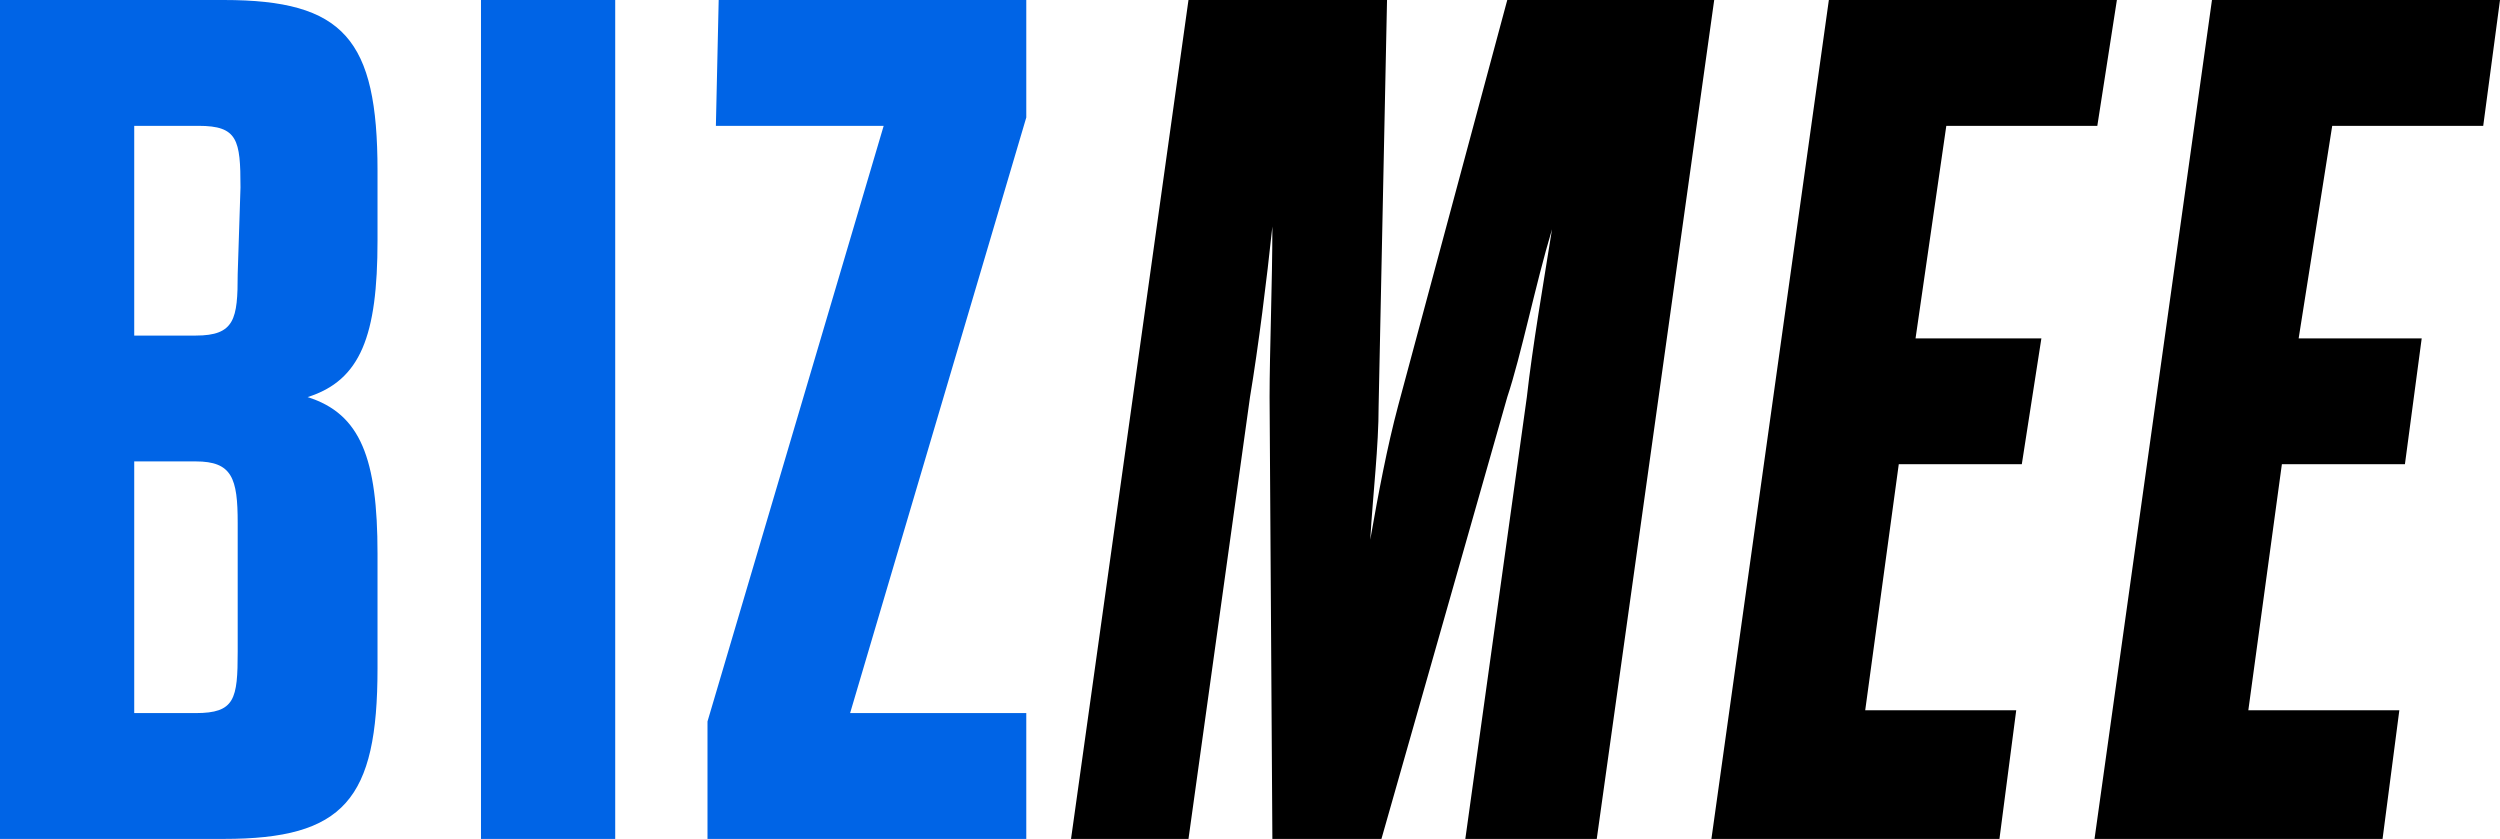
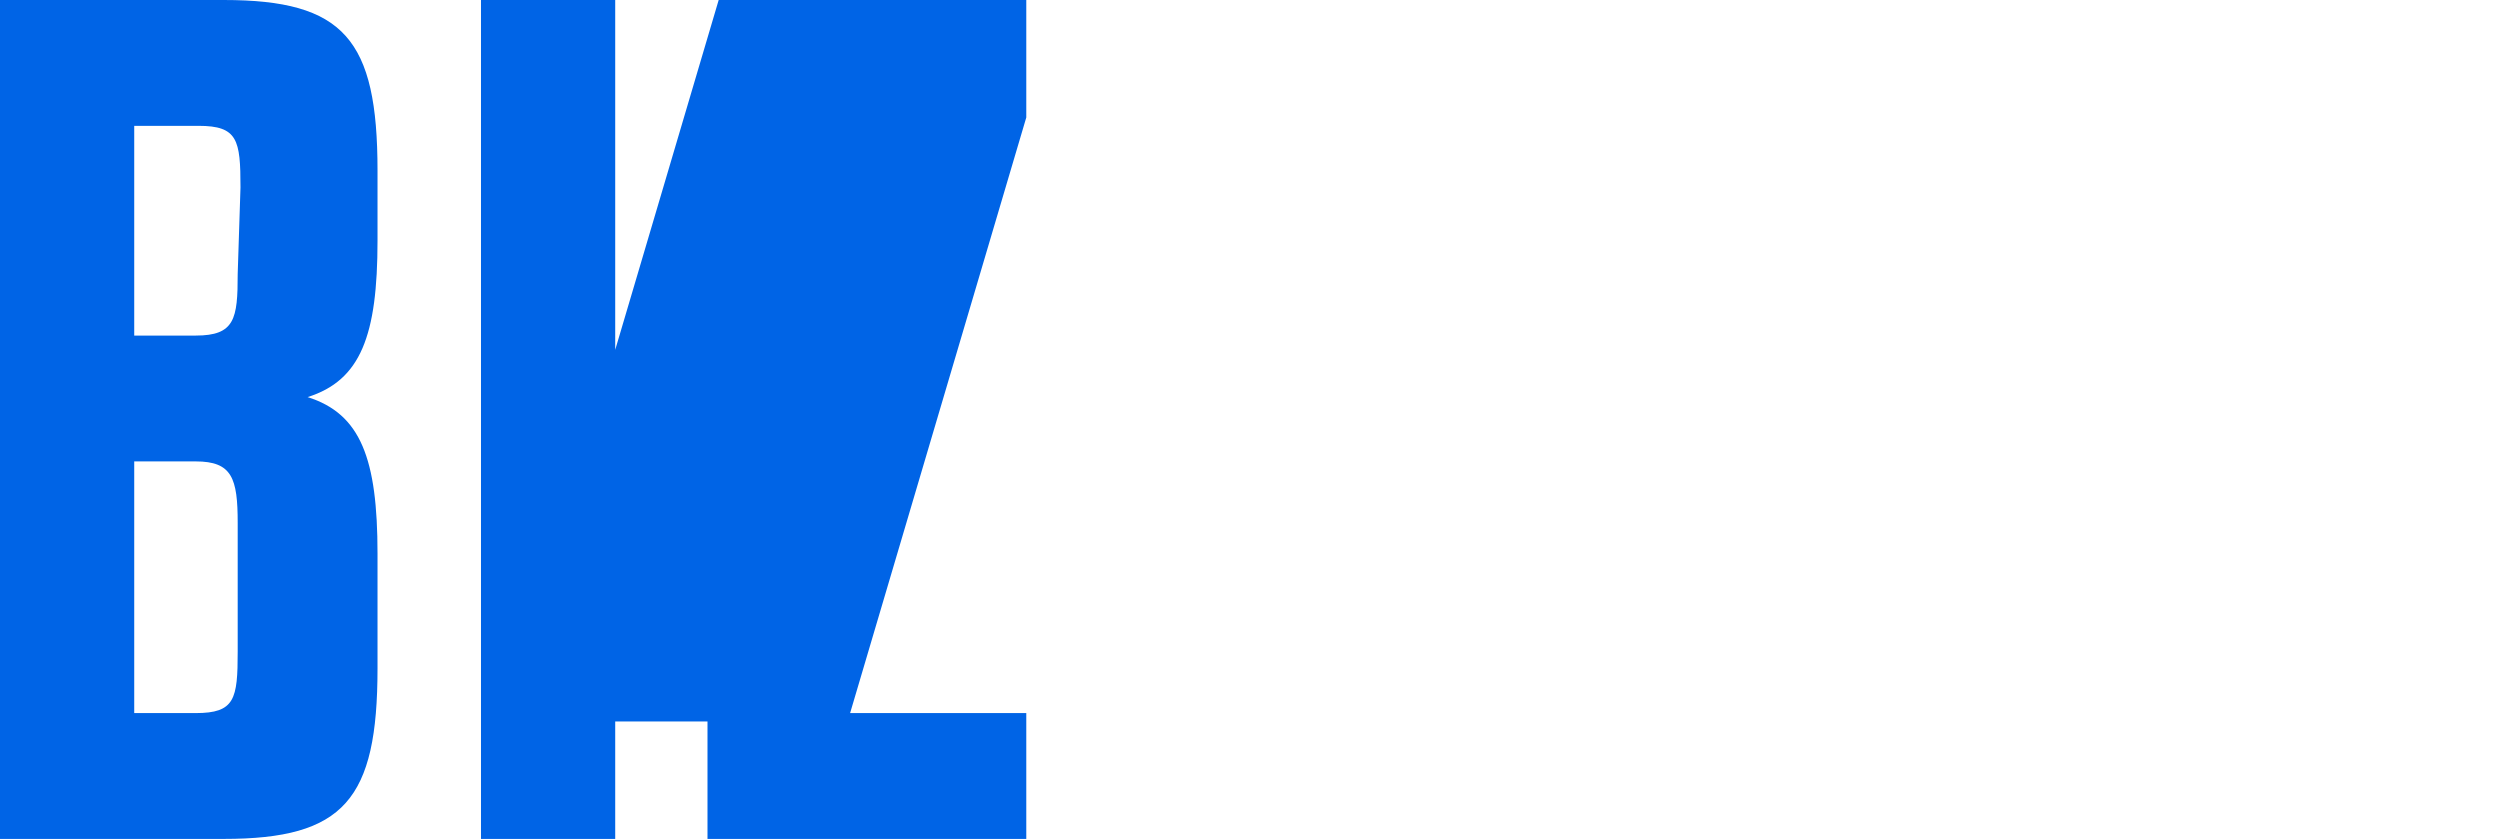
<svg xmlns="http://www.w3.org/2000/svg" viewBox="0 0 89.4 30">
-   <path d="M0 0h8c4.3 0 5.5 1.4 5.5 6.1v2.5c0 3.4-.6 5-2.5 5.6 1.9.6 2.5 2.2 2.5 5.6v4.1c0 4.7-1.2 6.1-5.5 6.1H0V0zm8.6 6.7c0-1.7-.1-2.2-1.5-2.2H4.8V12H7c1.4 0 1.5-.6 1.5-2.2l.1-3.1zm-3.8 9.8v9H7c1.4 0 1.5-.5 1.5-2.2v-4.6c0-1.6-.2-2.2-1.5-2.2H4.8zM17.2 0H22v30h-4.8V0zm8.5 0h11v4.2l-6.3 21.3h6.3V30H25.3v-4.2l6.3-21.3h-6l.1-4.5z" fill="#0064e6" />
-   <path d="M49.4 30h-3.9l-.1-15.8c0-1.6.1-4.1.1-6.1-.2 1.9-.5 4.3-.8 6.1L42.5 30h-4.2l4.2-30h7.1l-.3 14.5c0 1.5-.2 3.1-.3 4.8.3-1.7.6-3.3 1-4.8L53.9 0h7.4l-4.2 30h-4.7l2.2-15.8c.2-1.8.6-4.1.9-6-.6 2-1.1 4.5-1.6 6L49.4 30zm19.1-17.9H73l-.7 4.5h-4.4l-1.2 8.8h5.4l-.6 4.6H61.2l4.2-30h10.3L75 4.5h-5.4l-1.1 7.6zm13.7 0h4.4l-.6 4.5h-4.4l-1.2 8.8h5.4l-.6 4.6H74.9l4.2-30h10.3l-.6 4.5h-5.4l-1.2 7.6z" />
+   <path d="M0 0h8c4.3 0 5.5 1.4 5.5 6.1v2.5c0 3.4-.6 5-2.5 5.6 1.9.6 2.5 2.2 2.5 5.6v4.1c0 4.7-1.2 6.1-5.5 6.1H0V0zm8.6 6.7c0-1.7-.1-2.2-1.5-2.2H4.8V12H7c1.4 0 1.5-.6 1.5-2.2l.1-3.1zm-3.8 9.8v9H7c1.4 0 1.5-.5 1.5-2.2v-4.6c0-1.6-.2-2.2-1.5-2.2H4.8zM17.2 0H22v30h-4.8V0zm8.5 0h11v4.2l-6.3 21.3h6.3V30H25.3v-4.2h-6l.1-4.5z" fill="#0064e6" />
</svg>